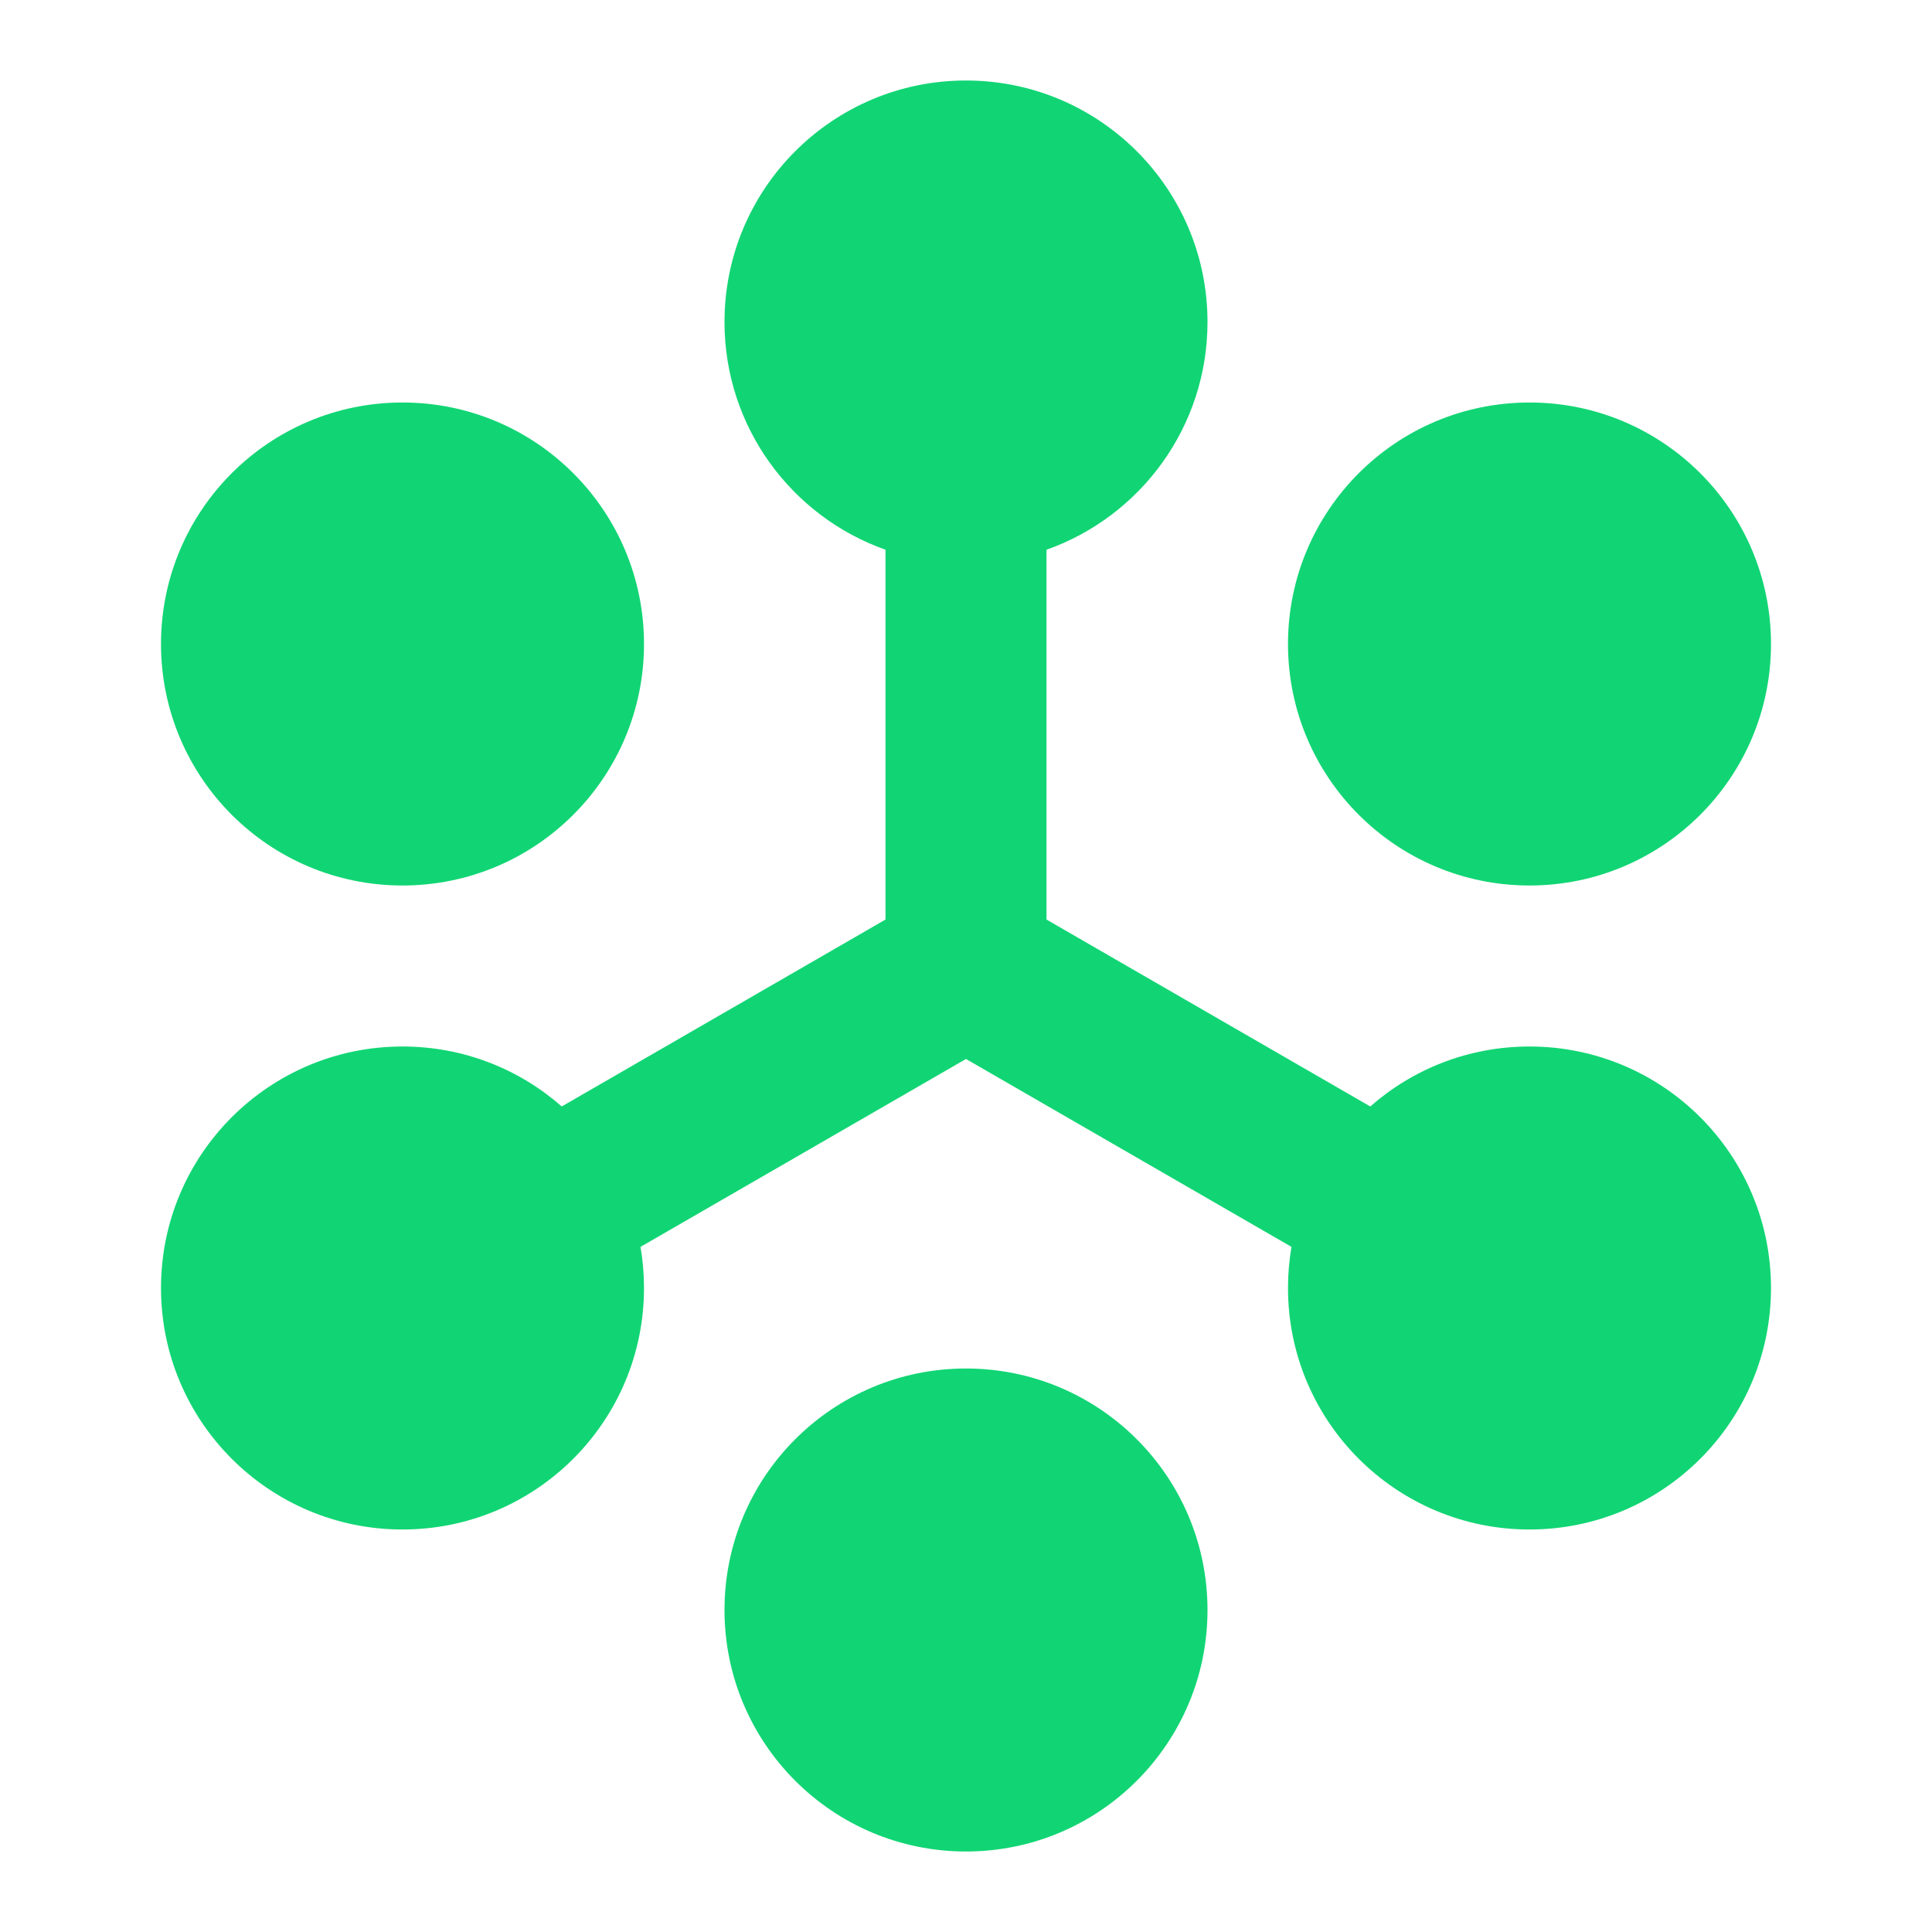
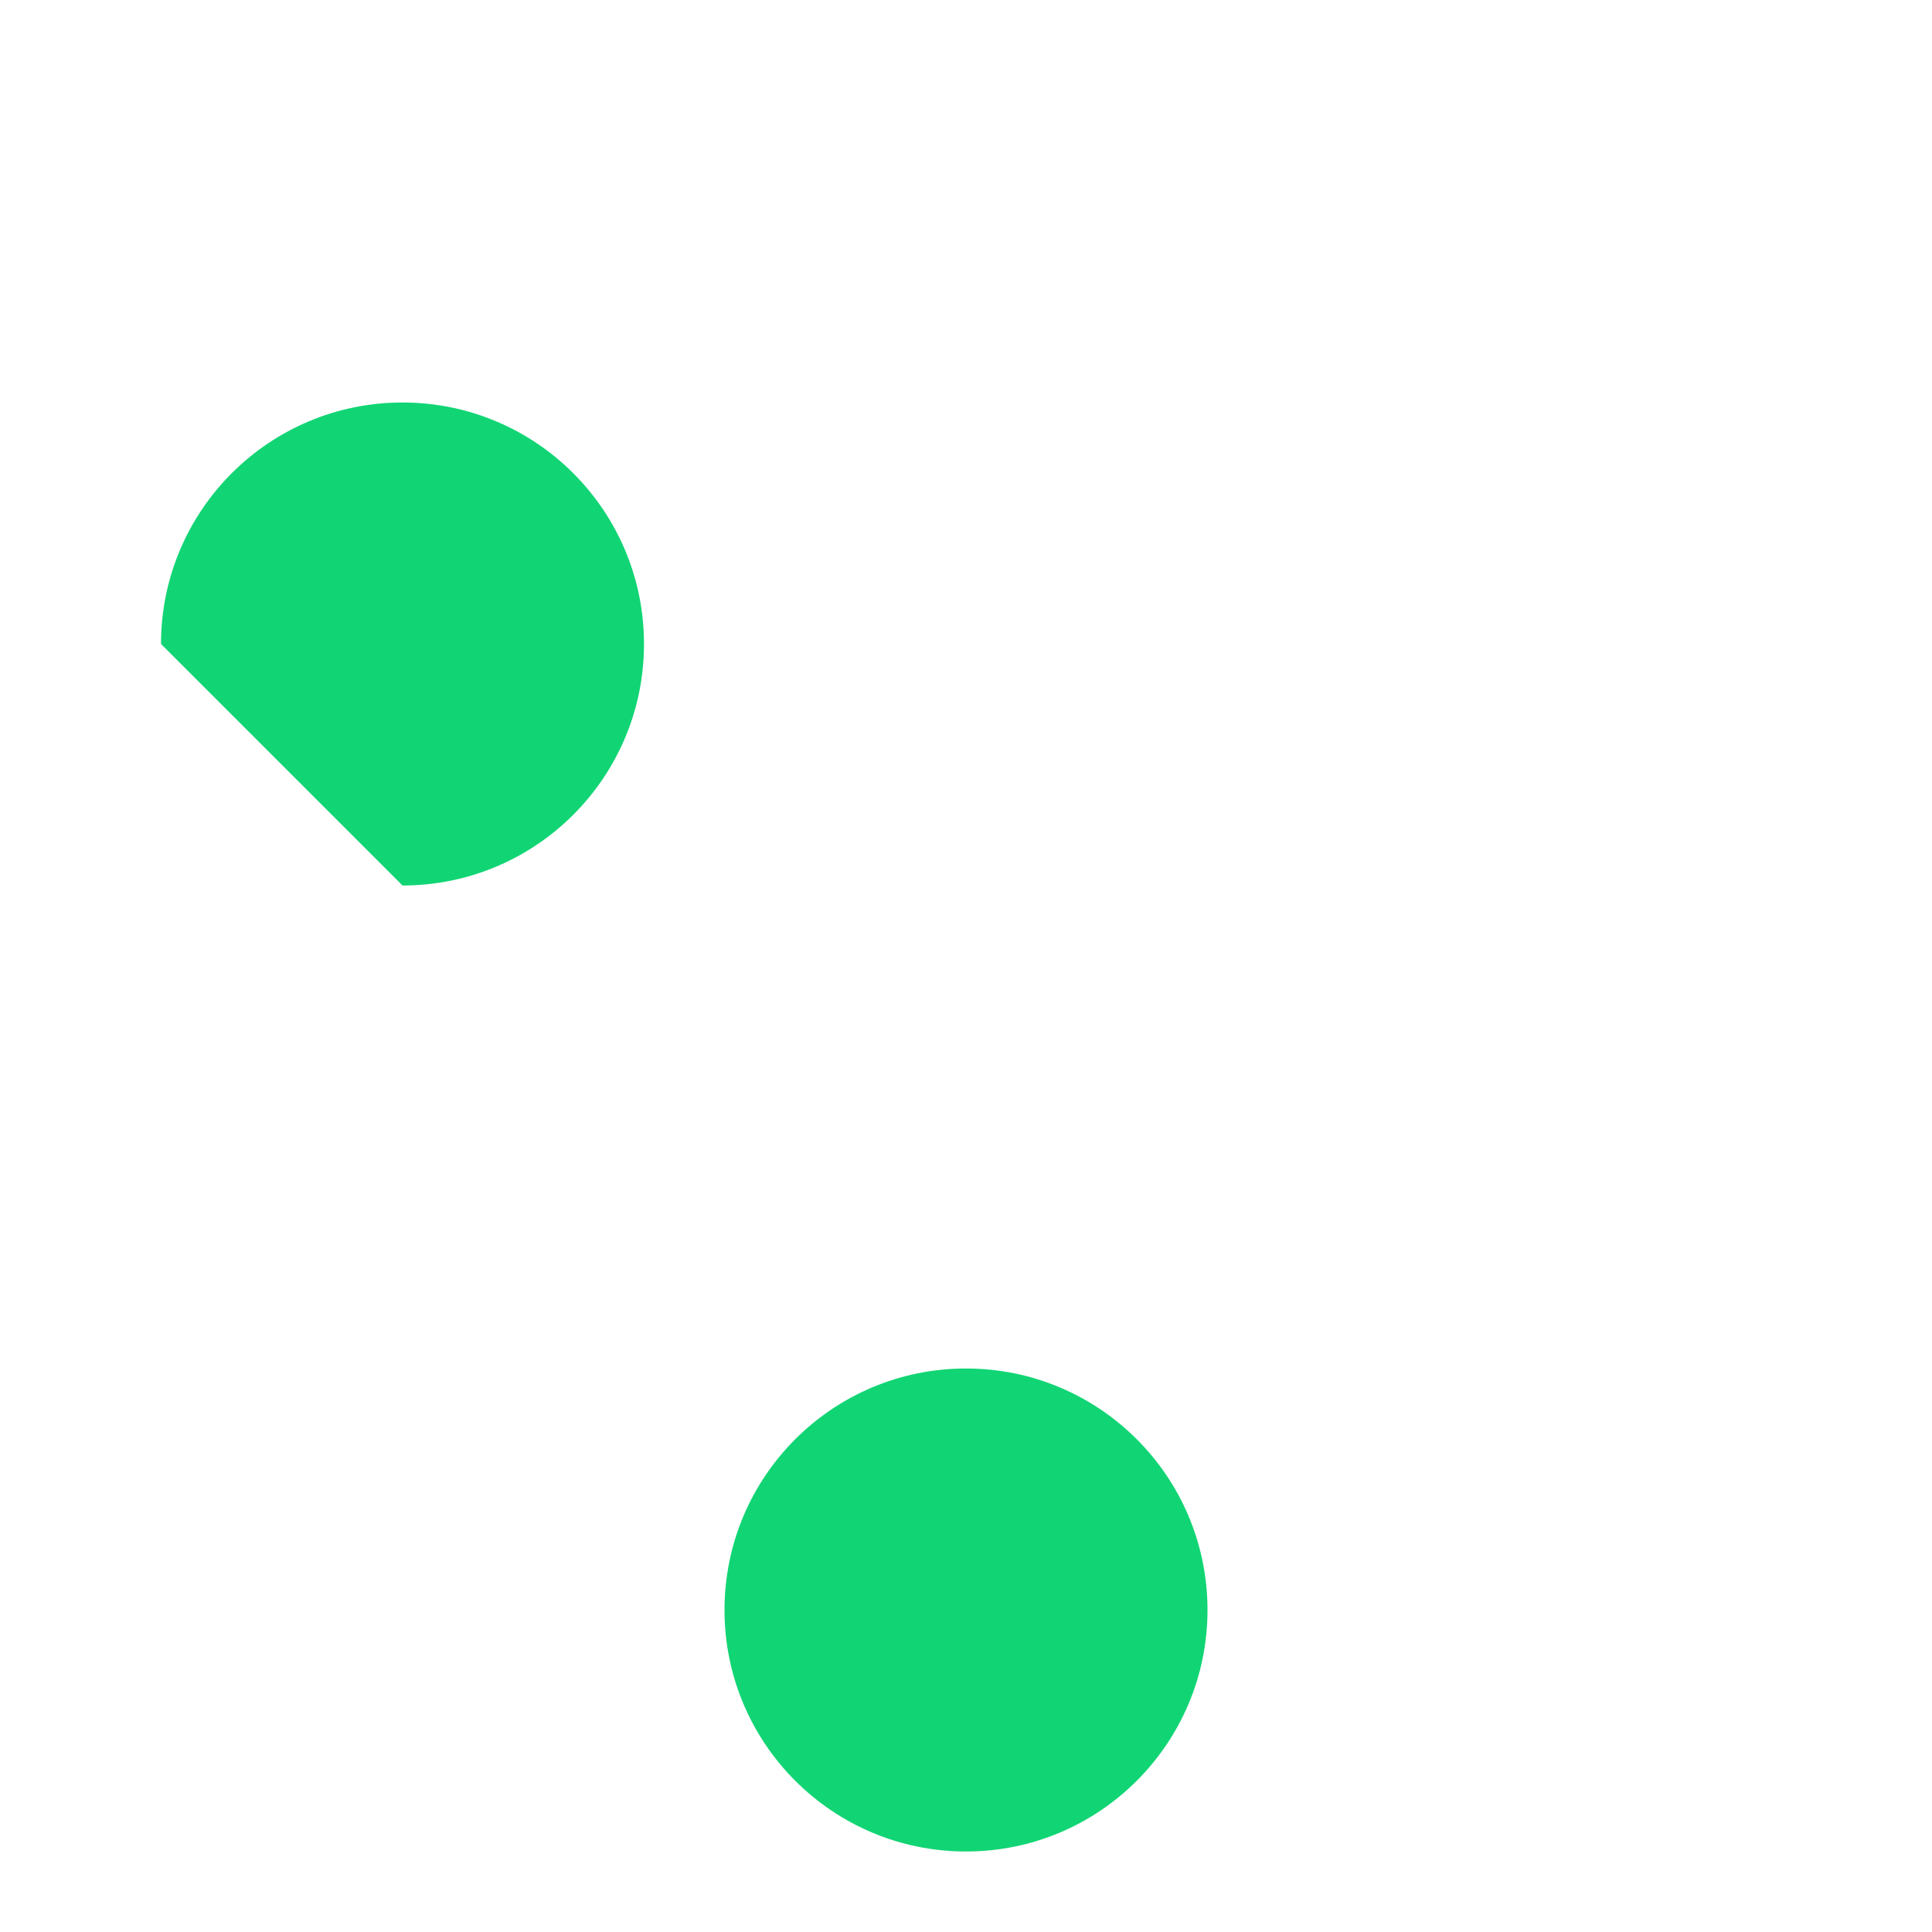
<svg xmlns="http://www.w3.org/2000/svg" width="24" height="24" viewBox="0 0 24 24" fill="none">
-   <path d="M9 4C9 2.343 10.343 1 12 1C13.657 1 15 2.343 15 4C15 5.306 14.165 6.417 13 6.829V11.423L17.022 13.745C17.55 13.281 18.242 13 19 13C20.657 13 22 14.343 22 16C22 17.657 20.657 19 19 19C17.343 19 16 17.657 16 16C16 15.826 16.015 15.655 16.043 15.489L12 13.155L7.957 15.489C7.985 15.655 8 15.826 8 16C8 17.657 6.657 19 5 19C3.343 19 2 17.657 2 16C2 14.343 3.343 13 5 13C5.758 13 6.45 13.281 6.978 13.745L11 11.423V6.829C9.835 6.417 9 5.306 9 4Z" fill="#11D574" />
-   <path d="M2 8C2 6.343 3.343 5 5 5C6.657 5 8 6.343 8 8C8 9.657 6.657 11 5 11C3.343 11 2 9.657 2 8Z" fill="#11D574" />
+   <path d="M2 8C2 6.343 3.343 5 5 5C6.657 5 8 6.343 8 8C8 9.657 6.657 11 5 11Z" fill="#11D574" />
  <path d="M9 20C9 18.343 10.343 17 12 17C13.657 17 15 18.343 15 20C15 21.657 13.657 23 12 23C10.343 23 9 21.657 9 20Z" fill="#11D574" />
-   <path d="M16 8C16 6.343 17.343 5 19 5C20.657 5 22 6.343 22 8C22 9.657 20.657 11 19 11C17.343 11 16 9.657 16 8Z" fill="#11D574" />
</svg>